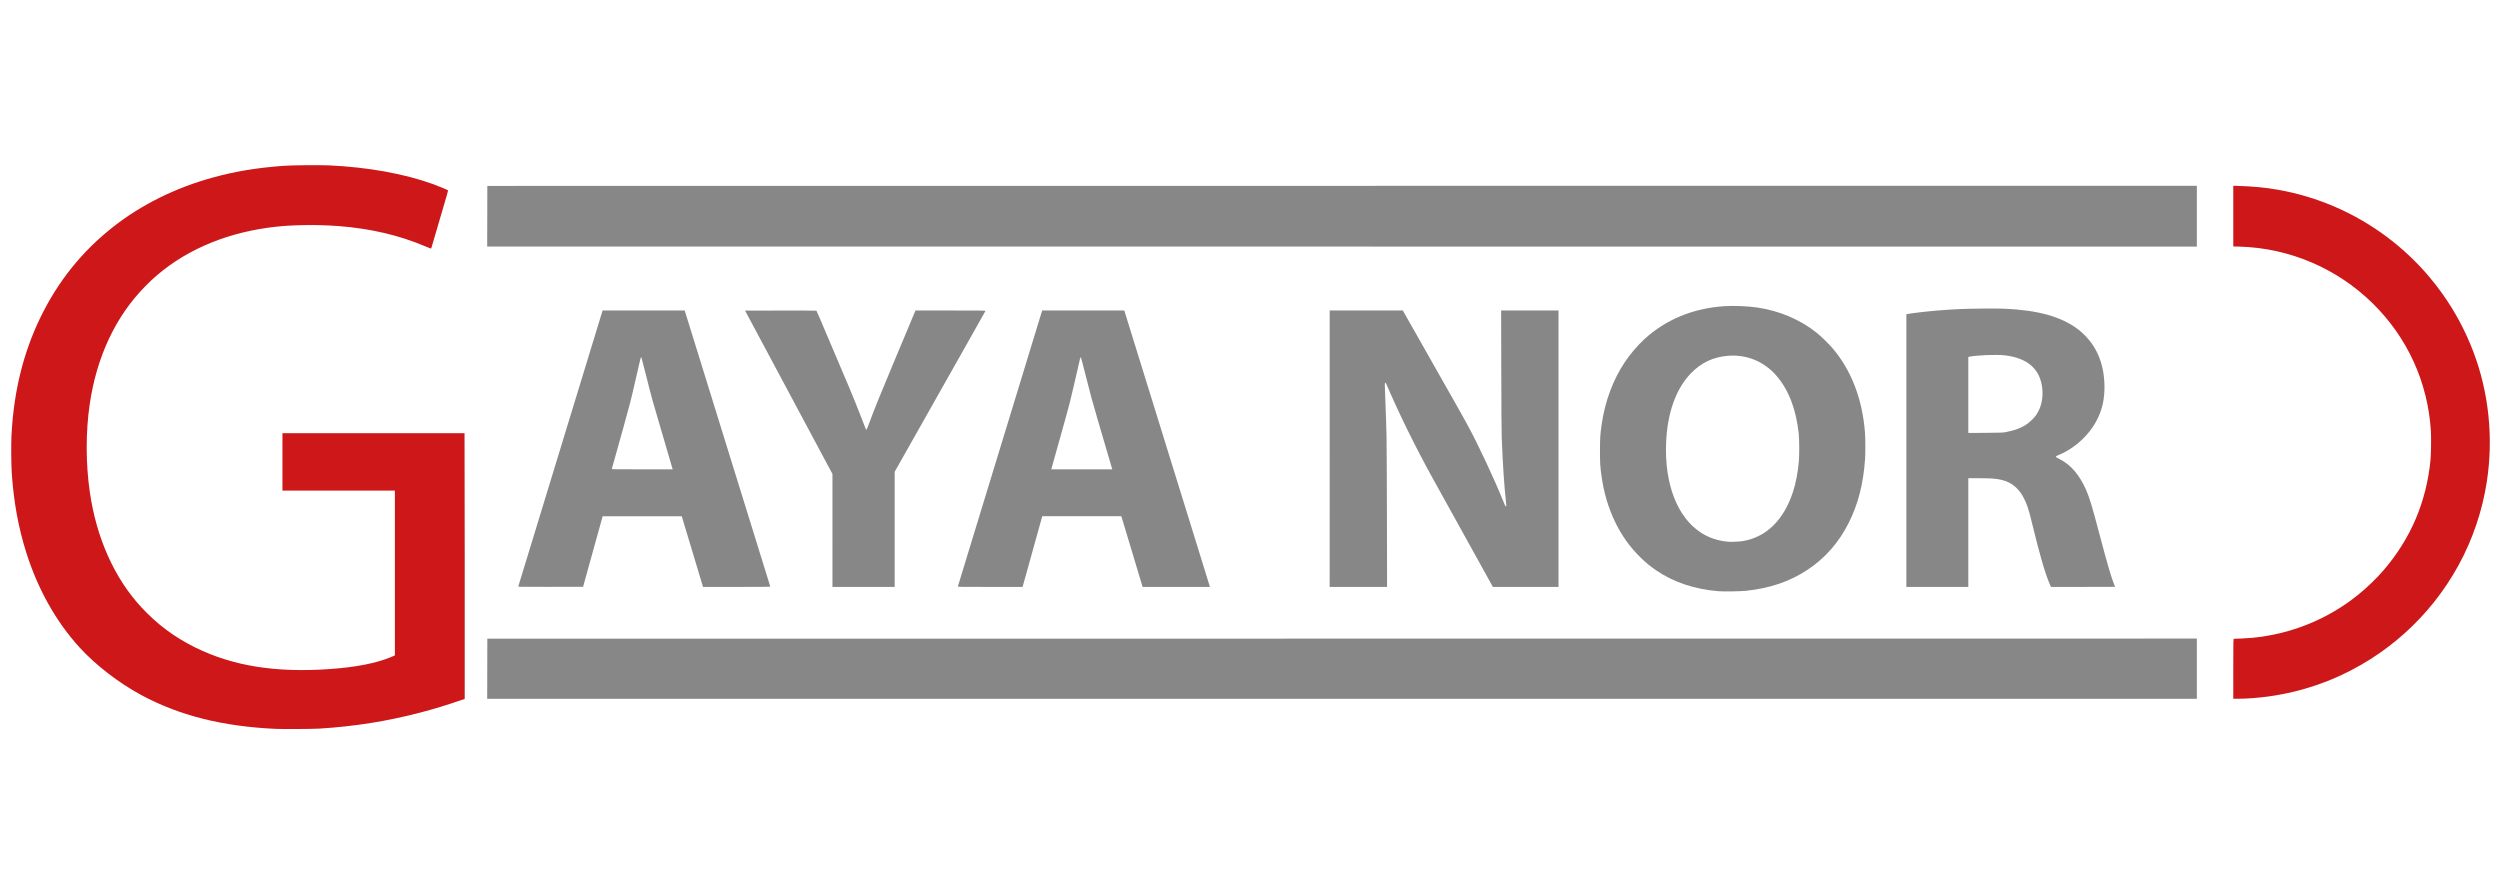
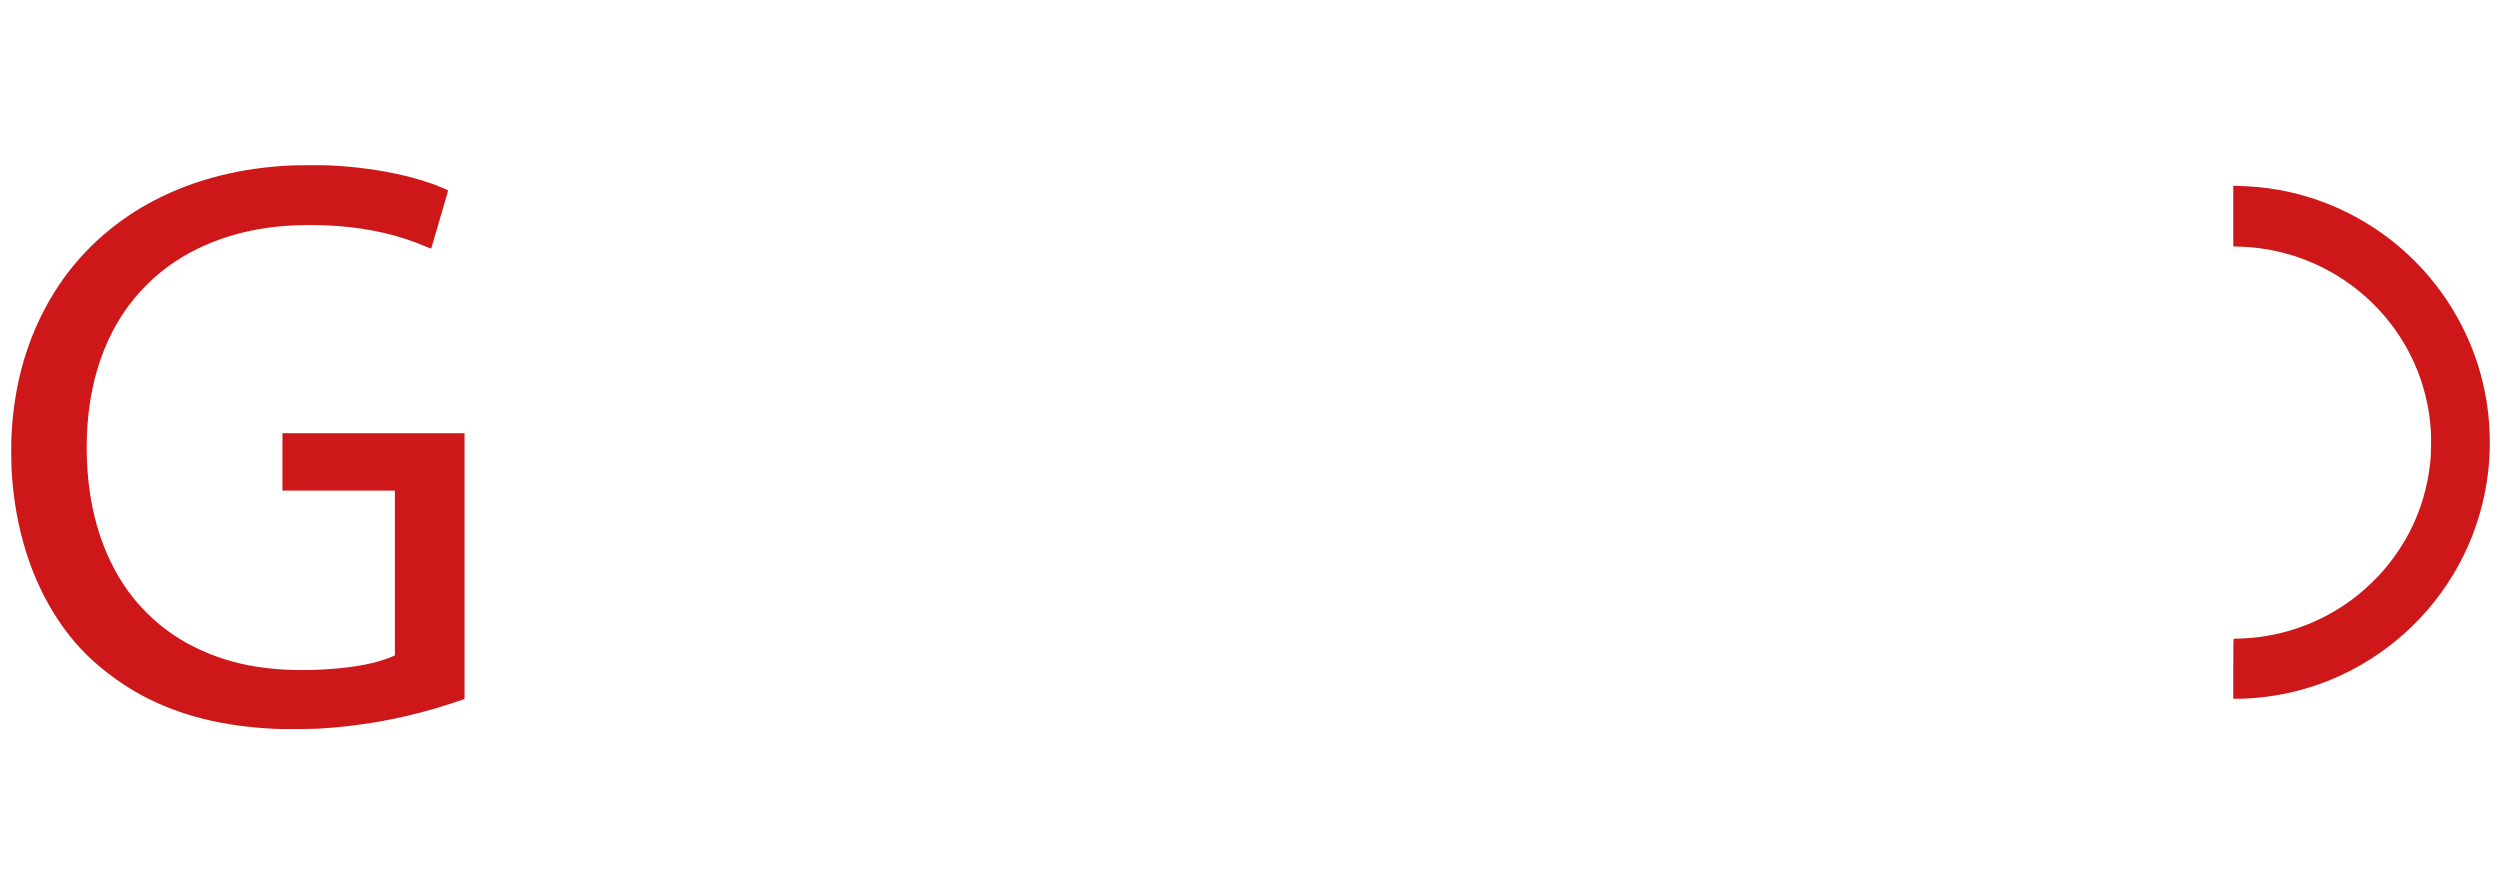
<svg xmlns="http://www.w3.org/2000/svg" xmlns:ns1="http://www.inkscape.org/namespaces/inkscape" xmlns:ns2="http://sodipodi.sourceforge.net/DTD/sodipodi-0.dtd" width="210mm" height="75mm" viewBox="0 0 210 75" version="1.1" id="svg1" xml:space="preserve" ns1:version="1.1.2 (0a00cf5339, 2022-02-04)" ns2:docname="gayanor.svg">
  <ns2:namedview id="namedview1" pagecolor="#505050" bordercolor="#ffffff" borderopacity="1" ns1:showpageshadow="0" ns1:pageopacity="0" ns1:pagecheckerboard="1" ns1:deskcolor="#505050" ns1:document-units="mm" ns1:zoom="2" ns1:cx="302" ns1:cy="126" ns1:window-width="3840" ns1:window-height="2075" ns1:window-x="0" ns1:window-y="0" ns1:window-maximized="1" ns1:current-layer="layer1" ns1:pageshadow="0" showgrid="false" />
  <defs id="defs1" />
  <g ns1:label="Layer 1" ns1:groupmode="layer" id="layer1">
-     <path style="display:none;fill:#000000" d="m 33.764,154.896 c -3.947,-0.183 -7.148,-0.992 -9.959,-2.517 -1.654,-0.898 -3.33,-2.193 -4.511,-3.485 -1.747,-1.912 -3.1,-4.327 -3.956,-7.058 -0.575,-1.834 -0.911,-3.691 -1.059,-5.841 -0.037,-0.539 -0.05,-2.088 -0.022,-2.678 0.154,-3.262 0.867,-6.178 2.153,-8.816 1.296,-2.658 3.069,-4.863 5.349,-6.654 2.1,-1.65 4.623,-2.898 7.38,-3.652 1.67,-0.457 3.237,-0.715 5.218,-0.861 0.606,-0.045 2.645,-0.064 3.345,-0.032 2.877,0.132 5.561,0.617 7.699,1.391 0.365,0.132 1.045,0.416 1.08,0.451 0.017,0.016 -0.094,0.41 -0.43,1.536 -0.375,1.254 -0.804,2.717 -0.804,2.741 0,0.039 -0.057,0.021 -0.402,-0.126 -1.959,-0.835 -4.063,-1.329 -6.445,-1.513 -1.466,-0.113 -3.257,-0.097 -4.561,0.042 -3.456,0.368 -6.475,1.586 -8.784,3.543 -0.373,0.316 -0.511,0.446 -0.928,0.868 -2.181,2.211 -3.586,5.203 -4.096,8.722 -0.294,2.027 -0.292,4.332 0.006,6.424 0.485,3.403 1.813,6.383 3.802,8.53 1.168,1.261 2.453,2.221 3.978,2.973 2.777,1.369 5.921,1.876 9.917,1.598 1.952,-0.136 3.497,-0.441 4.577,-0.903 l 0.249,-0.106 v -6.083 -6.083 h -4.149 -4.149 v -2.117 -2.117 h 6.72 6.72 v 9.808 9.808 l -0.09,0.031 c -1.327,0.453 -2.079,0.683 -3.159,0.967 -2.464,0.646 -4.842,1.025 -7.472,1.189 -0.461,0.029 -2.719,0.042 -3.217,0.019 z m 15.616,-4.439 0.005,-2.217 63.093,-0.005 63.093,-0.005 v 2.223 2.223 H 112.473 49.375 Z m 128.879,0.005 c 0,-2.217 1.2e-4,-2.221 0.064,-2.216 0.081,0.007 1.051,-0.044 1.323,-0.07 2.858,-0.267 5.571,-1.364 7.8,-3.153 0.651,-0.523 1.401,-1.245 1.914,-1.843 1.999,-2.331 3.145,-5.018 3.454,-8.096 0.045,-0.447 0.063,-1.683 0.032,-2.18 -0.224,-3.596 -1.736,-6.905 -4.307,-9.427 -2.629,-2.578 -6.136,-4.073 -9.797,-4.177 l -0.482,-0.014 v -2.239 -2.239 l 0.344,0.01 c 1.125,0.033 2.014,0.118 2.961,0.285 2.925,0.515 5.69,1.717 8.072,3.509 1.155,0.869 2.228,1.886 3.12,2.957 0.421,0.505 0.598,0.734 0.936,1.206 0.924,1.294 1.692,2.727 2.268,4.233 1.166,3.052 1.516,6.407 1.009,9.673 -0.332,2.139 -1.042,4.234 -2.078,6.128 -2.07,3.786 -5.37,6.76 -9.345,8.422 -1.49,0.623 -3.136,1.067 -4.747,1.281 -0.745,0.099 -1.572,0.16 -2.164,0.16 h -0.376 z m -37.984,-5.727 c -1.748,-0.133 -3.349,-0.668 -4.614,-1.541 -0.477,-0.329 -0.764,-0.566 -1.182,-0.975 -1.524,-1.49 -2.508,-3.55 -2.849,-5.959 -0.1,-0.705 -0.117,-0.979 -0.117,-1.884 -3e-5,-0.93 0.021,-1.254 0.126,-1.968 0.252,-1.708 0.828,-3.259 1.699,-4.572 0.392,-0.59 0.942,-1.236 1.454,-1.706 1.581,-1.45 3.587,-2.278 5.895,-2.434 0.705,-0.047 1.714,-0.007 2.432,0.098 1.647,0.24 3.168,0.888 4.394,1.869 0.305,0.244 0.872,0.794 1.145,1.111 1.405,1.629 2.24,3.807 2.421,6.311 0.028,0.383 0.028,1.544 -5e-5,1.926 -0.132,1.827 -0.514,3.307 -1.204,4.676 -0.731,1.451 -1.724,2.586 -3.018,3.451 -1.306,0.873 -2.772,1.376 -4.572,1.568 -0.377,0.04 -1.629,0.059 -2.011,0.029 z m 1.724,-3.692 c 1.756,-0.265 3.074,-1.537 3.757,-3.628 0.219,-0.671 0.361,-1.412 0.439,-2.288 0.04,-0.454 0.034,-1.599 -0.011,-2.021 -0.193,-1.81 -0.746,-3.242 -1.656,-4.289 -0.9,-1.035 -2.178,-1.563 -3.537,-1.462 -1.097,0.082 -1.994,0.501 -2.758,1.288 -1.112,1.145 -1.75,2.928 -1.839,5.141 -0.123,3.032 0.827,5.49 2.558,6.618 0.601,0.392 1.252,0.61 2.033,0.682 0.186,0.017 0.797,-0.007 1.014,-0.04 z m -90.329,3.339 c 0.006,-0.02 0.47,-1.537 1.03,-3.371 0.56,-1.834 1.155,-3.781 1.322,-4.329 0.689,-2.259 3.346,-10.954 3.688,-12.07 l 0.183,-0.598 h 3.029 3.029 l 0.098,0.312 c 0.054,0.172 0.285,0.917 0.514,1.656 0.229,0.739 0.691,2.23 1.027,3.313 0.628,2.025 1.925,6.212 2.765,8.922 0.655,2.114 0.698,2.252 0.926,2.985 0.11,0.355 0.303,0.974 0.427,1.376 0.124,0.402 0.301,0.973 0.393,1.269 0.092,0.297 0.167,0.547 0.167,0.556 0,0.009 -1.117,0.016 -2.482,0.016 l -2.482,-1.6e-4 -0.144,-0.481 c -0.079,-0.265 -0.432,-1.439 -0.784,-2.609 l -0.64,-2.127 h -2.919 -2.919 l -0.662,2.381 c -0.364,1.31 -0.689,2.481 -0.722,2.603 l -0.06,0.222 -2.397,0.005 c -2.276,0.005 -2.396,0.004 -2.385,-0.032 z m 11.357,-8.774 c -0.36,-1.221 -1.357,-4.635 -1.425,-4.874 -0.122,-0.434 -0.267,-0.994 -0.542,-2.091 -0.16,-0.638 -0.297,-1.166 -0.305,-1.173 -0.008,-0.008 -0.022,-0.005 -0.033,0.006 -0.02,0.021 -0.145,0.545 -0.446,1.876 -0.265,1.17 -0.395,1.681 -0.797,3.116 -0.192,0.687 -0.381,1.364 -0.42,1.504 -0.124,0.449 -0.478,1.714 -0.487,1.741 -0.007,0.021 0.45,0.026 2.242,0.026 h 2.252 z m 11.833,4.642 v -4.168 l -0.955,-1.785 c -0.525,-0.982 -1.215,-2.27 -1.532,-2.864 -0.317,-0.594 -0.717,-1.341 -0.889,-1.662 -0.171,-0.32 -0.352,-0.658 -0.402,-0.751 -0.142,-0.265 -1.044,-1.953 -1.126,-2.106 -0.04,-0.076 -0.267,-0.5 -0.504,-0.942 -0.237,-0.442 -0.569,-1.062 -0.737,-1.376 l -0.306,-0.572 2.627,-0.005 c 1.445,-0.003 2.634,0.002 2.642,0.011 0.009,0.009 0.117,0.254 0.241,0.545 2.366,5.551 2.437,5.72 3.083,7.377 0.175,0.448 0.323,0.827 0.328,0.841 0.03,0.075 0.076,-0.015 0.238,-0.455 0.372,-1.013 0.767,-1.991 1.767,-4.376 0.356,-0.85 0.874,-2.085 1.15,-2.746 l 0.502,-1.201 2.59,-5e-4 c 2.119,-4.1e-4 2.588,0.005 2.579,0.027 -0.006,0.015 -0.551,0.984 -1.211,2.154 -1.59,2.816 -3.051,5.403 -3.567,6.317 -0.23,0.407 -0.757,1.341 -1.172,2.074 l -0.753,1.333 -1.41e-4,4.249 -1.4e-4,4.249 h -2.297 -2.297 z m 9.258,4.131 c 0.07,-0.233 0.879,-2.882 1.145,-3.752 0.191,-0.623 0.8,-2.618 1.355,-4.434 0.554,-1.816 1.078,-3.531 1.164,-3.81 0.086,-0.279 0.242,-0.789 0.346,-1.132 0.105,-0.343 0.454,-1.486 0.776,-2.54 0.867,-2.837 1.295,-4.239 1.369,-4.482 l 0.066,-0.217 h 3.031 3.031 l 0.097,0.312 c 0.616,1.988 1.435,4.633 1.593,5.138 0.109,0.349 0.361,1.164 0.561,1.81 0.2,0.646 0.533,1.722 0.741,2.392 0.208,0.669 0.545,1.76 0.751,2.424 0.206,0.664 0.458,1.478 0.561,1.81 0.103,0.332 0.313,1.008 0.466,1.503 0.153,0.495 0.382,1.233 0.508,1.64 0.753,2.427 1.017,3.278 1.028,3.324 l 0.013,0.052 -2.484,-1.2e-4 -2.484,-1.2e-4 -0.112,-0.376 c -0.062,-0.207 -0.414,-1.38 -0.784,-2.609 l -0.672,-2.233 h -2.919 -2.919 l -0.015,0.053 c -0.025,0.09 -0.872,3.135 -1.141,4.106 -0.141,0.506 -0.266,0.952 -0.278,0.99 l -0.022,0.069 h -2.392 c -2.268,0 -2.391,-0.002 -2.38,-0.037 z m 11.379,-8.7 c -0.01,-0.032 -0.192,-0.649 -0.403,-1.371 -0.211,-0.722 -0.512,-1.75 -0.67,-2.286 -0.4,-1.361 -0.516,-1.788 -0.885,-3.26 -0.221,-0.884 -0.332,-1.291 -0.351,-1.291 -0.015,0 -0.035,0.029 -0.045,0.064 -0.02,0.074 -0.324,1.394 -0.483,2.095 -0.185,0.82 -0.37,1.546 -0.604,2.371 -0.04,0.14 -0.278,0.992 -0.529,1.894 -0.251,0.902 -0.47,1.686 -0.487,1.741 l -0.029,0.101 h 2.252 2.252 z m 16.066,-1.466 v -10.202 h 2.698 2.698 l 0.153,0.27 c 0.226,0.4 0.735,1.296 0.982,1.73 0.119,0.21 0.362,0.638 0.54,0.953 0.178,0.314 0.42,0.743 0.539,0.953 0.304,0.537 1.251,2.207 1.609,2.836 0.362,0.637 0.57,1.008 0.725,1.291 0.064,0.116 0.142,0.259 0.174,0.318 0.805,1.462 2.016,4.042 2.711,5.773 0.109,0.271 0.141,0.333 0.175,0.333 0.038,0 0.04,-0.01 0.027,-0.132 -0.162,-1.525 -0.246,-2.779 -0.334,-4.969 -0.013,-0.323 -0.027,-2.426 -0.033,-4.958 l -0.01,-4.397 h 2.118 2.118 v 10.202 10.202 h -2.422 -2.422 l -0.355,-0.64 c -0.195,-0.352 -0.497,-0.897 -0.671,-1.212 -0.174,-0.314 -0.485,-0.876 -0.692,-1.249 -0.658,-1.187 -2.418,-4.362 -2.716,-4.901 -1.281,-2.315 -2.517,-4.828 -3.423,-6.957 -0.049,-0.116 -0.056,-0.122 -0.102,-0.092 -0.024,0.015 -0.025,0.108 -0.005,0.555 0.03,0.689 0.054,1.358 0.077,2.156 0.007,0.227 0.022,0.746 0.034,1.154 0.012,0.407 0.027,3.091 0.032,5.964 l 0.01,5.223 h -2.119 -2.119 z m 42.566,0.14 V 124.293 l 0.048,-0.012 c 0.22,-0.055 1.48,-0.204 2.26,-0.267 1.214,-0.098 1.885,-0.127 3.26,-0.142 1.198,-0.013 1.792,0.003 2.561,0.068 2.259,0.192 3.864,0.78 4.953,1.815 1.058,1.005 1.585,2.416 1.539,4.121 -0.027,1.012 -0.3,1.888 -0.844,2.71 -0.611,0.923 -1.548,1.694 -2.558,2.104 -0.253,0.103 -0.247,0.122 0.075,0.283 0.837,0.419 1.477,1.159 1.97,2.277 0.256,0.581 0.435,1.175 1.014,3.367 0.572,2.166 0.854,3.127 1.06,3.616 0.04,0.095 0.072,0.175 0.072,0.178 0,0.003 -1.066,0.006 -2.368,0.006 h -2.368 l -0.086,-0.196 c -0.339,-0.775 -0.732,-2.122 -1.302,-4.471 -0.264,-1.086 -0.373,-1.42 -0.615,-1.885 -0.166,-0.318 -0.299,-0.506 -0.51,-0.719 -0.356,-0.359 -0.745,-0.556 -1.317,-0.666 -0.33,-0.064 -0.707,-0.085 -1.525,-0.085 l -0.746,-5e-5 v 4.011 4.011 h -2.286 -2.286 z m 7.334,-1.363 c 0.677,-0.125 1.184,-0.321 1.602,-0.619 0.213,-0.152 0.518,-0.458 0.651,-0.654 0.36,-0.53 0.517,-1.207 0.447,-1.927 -0.14,-1.441 -1.074,-2.273 -2.774,-2.469 -0.605,-0.07 -2.115,-0.008 -2.641,0.108 l -0.048,0.011 v 2.806 2.806 l 1.265,-0.009 c 1.157,-0.008 1.285,-0.013 1.498,-0.052 z M 49.38,117.055 l 0.005,-2.238 63.093,-0.005 63.093,-0.005 v 2.244 2.244 H 112.473 49.375 Z" id="path1" ns2:insensitive="true" />
+     <path style="display:none;fill:#000000" d="m 33.764,154.896 c -3.947,-0.183 -7.148,-0.992 -9.959,-2.517 -1.654,-0.898 -3.33,-2.193 -4.511,-3.485 -1.747,-1.912 -3.1,-4.327 -3.956,-7.058 -0.575,-1.834 -0.911,-3.691 -1.059,-5.841 -0.037,-0.539 -0.05,-2.088 -0.022,-2.678 0.154,-3.262 0.867,-6.178 2.153,-8.816 1.296,-2.658 3.069,-4.863 5.349,-6.654 2.1,-1.65 4.623,-2.898 7.38,-3.652 1.67,-0.457 3.237,-0.715 5.218,-0.861 0.606,-0.045 2.645,-0.064 3.345,-0.032 2.877,0.132 5.561,0.617 7.699,1.391 0.365,0.132 1.045,0.416 1.08,0.451 0.017,0.016 -0.094,0.41 -0.43,1.536 -0.375,1.254 -0.804,2.717 -0.804,2.741 0,0.039 -0.057,0.021 -0.402,-0.126 -1.959,-0.835 -4.063,-1.329 -6.445,-1.513 -1.466,-0.113 -3.257,-0.097 -4.561,0.042 -3.456,0.368 -6.475,1.586 -8.784,3.543 -0.373,0.316 -0.511,0.446 -0.928,0.868 -2.181,2.211 -3.586,5.203 -4.096,8.722 -0.294,2.027 -0.292,4.332 0.006,6.424 0.485,3.403 1.813,6.383 3.802,8.53 1.168,1.261 2.453,2.221 3.978,2.973 2.777,1.369 5.921,1.876 9.917,1.598 1.952,-0.136 3.497,-0.441 4.577,-0.903 l 0.249,-0.106 v -6.083 -6.083 h -4.149 -4.149 v -2.117 -2.117 h 6.72 6.72 v 9.808 9.808 l -0.09,0.031 c -1.327,0.453 -2.079,0.683 -3.159,0.967 -2.464,0.646 -4.842,1.025 -7.472,1.189 -0.461,0.029 -2.719,0.042 -3.217,0.019 z m 15.616,-4.439 0.005,-2.217 63.093,-0.005 63.093,-0.005 v 2.223 2.223 H 112.473 49.375 Z m 128.879,0.005 c 0,-2.217 1.2e-4,-2.221 0.064,-2.216 0.081,0.007 1.051,-0.044 1.323,-0.07 2.858,-0.267 5.571,-1.364 7.8,-3.153 0.651,-0.523 1.401,-1.245 1.914,-1.843 1.999,-2.331 3.145,-5.018 3.454,-8.096 0.045,-0.447 0.063,-1.683 0.032,-2.18 -0.224,-3.596 -1.736,-6.905 -4.307,-9.427 -2.629,-2.578 -6.136,-4.073 -9.797,-4.177 l -0.482,-0.014 v -2.239 -2.239 l 0.344,0.01 c 1.125,0.033 2.014,0.118 2.961,0.285 2.925,0.515 5.69,1.717 8.072,3.509 1.155,0.869 2.228,1.886 3.12,2.957 0.421,0.505 0.598,0.734 0.936,1.206 0.924,1.294 1.692,2.727 2.268,4.233 1.166,3.052 1.516,6.407 1.009,9.673 -0.332,2.139 -1.042,4.234 -2.078,6.128 -2.07,3.786 -5.37,6.76 -9.345,8.422 -1.49,0.623 -3.136,1.067 -4.747,1.281 -0.745,0.099 -1.572,0.16 -2.164,0.16 h -0.376 z m -37.984,-5.727 c -1.748,-0.133 -3.349,-0.668 -4.614,-1.541 -0.477,-0.329 -0.764,-0.566 -1.182,-0.975 -1.524,-1.49 -2.508,-3.55 -2.849,-5.959 -0.1,-0.705 -0.117,-0.979 -0.117,-1.884 -3e-5,-0.93 0.021,-1.254 0.126,-1.968 0.252,-1.708 0.828,-3.259 1.699,-4.572 0.392,-0.59 0.942,-1.236 1.454,-1.706 1.581,-1.45 3.587,-2.278 5.895,-2.434 0.705,-0.047 1.714,-0.007 2.432,0.098 1.647,0.24 3.168,0.888 4.394,1.869 0.305,0.244 0.872,0.794 1.145,1.111 1.405,1.629 2.24,3.807 2.421,6.311 0.028,0.383 0.028,1.544 -5e-5,1.926 -0.132,1.827 -0.514,3.307 -1.204,4.676 -0.731,1.451 -1.724,2.586 -3.018,3.451 -1.306,0.873 -2.772,1.376 -4.572,1.568 -0.377,0.04 -1.629,0.059 -2.011,0.029 z m 1.724,-3.692 c 1.756,-0.265 3.074,-1.537 3.757,-3.628 0.219,-0.671 0.361,-1.412 0.439,-2.288 0.04,-0.454 0.034,-1.599 -0.011,-2.021 -0.193,-1.81 -0.746,-3.242 -1.656,-4.289 -0.9,-1.035 -2.178,-1.563 -3.537,-1.462 -1.097,0.082 -1.994,0.501 -2.758,1.288 -1.112,1.145 -1.75,2.928 -1.839,5.141 -0.123,3.032 0.827,5.49 2.558,6.618 0.601,0.392 1.252,0.61 2.033,0.682 0.186,0.017 0.797,-0.007 1.014,-0.04 z m -90.329,3.339 c 0.006,-0.02 0.47,-1.537 1.03,-3.371 0.56,-1.834 1.155,-3.781 1.322,-4.329 0.689,-2.259 3.346,-10.954 3.688,-12.07 l 0.183,-0.598 h 3.029 3.029 l 0.098,0.312 c 0.054,0.172 0.285,0.917 0.514,1.656 0.229,0.739 0.691,2.23 1.027,3.313 0.628,2.025 1.925,6.212 2.765,8.922 0.655,2.114 0.698,2.252 0.926,2.985 0.11,0.355 0.303,0.974 0.427,1.376 0.124,0.402 0.301,0.973 0.393,1.269 0.092,0.297 0.167,0.547 0.167,0.556 0,0.009 -1.117,0.016 -2.482,0.016 l -2.482,-1.6e-4 -0.144,-0.481 c -0.079,-0.265 -0.432,-1.439 -0.784,-2.609 l -0.64,-2.127 h -2.919 -2.919 l -0.662,2.381 l -0.06,0.222 -2.397,0.005 c -2.276,0.005 -2.396,0.004 -2.385,-0.032 z m 11.357,-8.774 c -0.36,-1.221 -1.357,-4.635 -1.425,-4.874 -0.122,-0.434 -0.267,-0.994 -0.542,-2.091 -0.16,-0.638 -0.297,-1.166 -0.305,-1.173 -0.008,-0.008 -0.022,-0.005 -0.033,0.006 -0.02,0.021 -0.145,0.545 -0.446,1.876 -0.265,1.17 -0.395,1.681 -0.797,3.116 -0.192,0.687 -0.381,1.364 -0.42,1.504 -0.124,0.449 -0.478,1.714 -0.487,1.741 -0.007,0.021 0.45,0.026 2.242,0.026 h 2.252 z m 11.833,4.642 v -4.168 l -0.955,-1.785 c -0.525,-0.982 -1.215,-2.27 -1.532,-2.864 -0.317,-0.594 -0.717,-1.341 -0.889,-1.662 -0.171,-0.32 -0.352,-0.658 -0.402,-0.751 -0.142,-0.265 -1.044,-1.953 -1.126,-2.106 -0.04,-0.076 -0.267,-0.5 -0.504,-0.942 -0.237,-0.442 -0.569,-1.062 -0.737,-1.376 l -0.306,-0.572 2.627,-0.005 c 1.445,-0.003 2.634,0.002 2.642,0.011 0.009,0.009 0.117,0.254 0.241,0.545 2.366,5.551 2.437,5.72 3.083,7.377 0.175,0.448 0.323,0.827 0.328,0.841 0.03,0.075 0.076,-0.015 0.238,-0.455 0.372,-1.013 0.767,-1.991 1.767,-4.376 0.356,-0.85 0.874,-2.085 1.15,-2.746 l 0.502,-1.201 2.59,-5e-4 c 2.119,-4.1e-4 2.588,0.005 2.579,0.027 -0.006,0.015 -0.551,0.984 -1.211,2.154 -1.59,2.816 -3.051,5.403 -3.567,6.317 -0.23,0.407 -0.757,1.341 -1.172,2.074 l -0.753,1.333 -1.41e-4,4.249 -1.4e-4,4.249 h -2.297 -2.297 z m 9.258,4.131 c 0.07,-0.233 0.879,-2.882 1.145,-3.752 0.191,-0.623 0.8,-2.618 1.355,-4.434 0.554,-1.816 1.078,-3.531 1.164,-3.81 0.086,-0.279 0.242,-0.789 0.346,-1.132 0.105,-0.343 0.454,-1.486 0.776,-2.54 0.867,-2.837 1.295,-4.239 1.369,-4.482 l 0.066,-0.217 h 3.031 3.031 l 0.097,0.312 c 0.616,1.988 1.435,4.633 1.593,5.138 0.109,0.349 0.361,1.164 0.561,1.81 0.2,0.646 0.533,1.722 0.741,2.392 0.208,0.669 0.545,1.76 0.751,2.424 0.206,0.664 0.458,1.478 0.561,1.81 0.103,0.332 0.313,1.008 0.466,1.503 0.153,0.495 0.382,1.233 0.508,1.64 0.753,2.427 1.017,3.278 1.028,3.324 l 0.013,0.052 -2.484,-1.2e-4 -2.484,-1.2e-4 -0.112,-0.376 c -0.062,-0.207 -0.414,-1.38 -0.784,-2.609 l -0.672,-2.233 h -2.919 -2.919 l -0.015,0.053 c -0.025,0.09 -0.872,3.135 -1.141,4.106 -0.141,0.506 -0.266,0.952 -0.278,0.99 l -0.022,0.069 h -2.392 c -2.268,0 -2.391,-0.002 -2.38,-0.037 z m 11.379,-8.7 c -0.01,-0.032 -0.192,-0.649 -0.403,-1.371 -0.211,-0.722 -0.512,-1.75 -0.67,-2.286 -0.4,-1.361 -0.516,-1.788 -0.885,-3.26 -0.221,-0.884 -0.332,-1.291 -0.351,-1.291 -0.015,0 -0.035,0.029 -0.045,0.064 -0.02,0.074 -0.324,1.394 -0.483,2.095 -0.185,0.82 -0.37,1.546 -0.604,2.371 -0.04,0.14 -0.278,0.992 -0.529,1.894 -0.251,0.902 -0.47,1.686 -0.487,1.741 l -0.029,0.101 h 2.252 2.252 z m 16.066,-1.466 v -10.202 h 2.698 2.698 l 0.153,0.27 c 0.226,0.4 0.735,1.296 0.982,1.73 0.119,0.21 0.362,0.638 0.54,0.953 0.178,0.314 0.42,0.743 0.539,0.953 0.304,0.537 1.251,2.207 1.609,2.836 0.362,0.637 0.57,1.008 0.725,1.291 0.064,0.116 0.142,0.259 0.174,0.318 0.805,1.462 2.016,4.042 2.711,5.773 0.109,0.271 0.141,0.333 0.175,0.333 0.038,0 0.04,-0.01 0.027,-0.132 -0.162,-1.525 -0.246,-2.779 -0.334,-4.969 -0.013,-0.323 -0.027,-2.426 -0.033,-4.958 l -0.01,-4.397 h 2.118 2.118 v 10.202 10.202 h -2.422 -2.422 l -0.355,-0.64 c -0.195,-0.352 -0.497,-0.897 -0.671,-1.212 -0.174,-0.314 -0.485,-0.876 -0.692,-1.249 -0.658,-1.187 -2.418,-4.362 -2.716,-4.901 -1.281,-2.315 -2.517,-4.828 -3.423,-6.957 -0.049,-0.116 -0.056,-0.122 -0.102,-0.092 -0.024,0.015 -0.025,0.108 -0.005,0.555 0.03,0.689 0.054,1.358 0.077,2.156 0.007,0.227 0.022,0.746 0.034,1.154 0.012,0.407 0.027,3.091 0.032,5.964 l 0.01,5.223 h -2.119 -2.119 z m 42.566,0.14 V 124.293 l 0.048,-0.012 c 0.22,-0.055 1.48,-0.204 2.26,-0.267 1.214,-0.098 1.885,-0.127 3.26,-0.142 1.198,-0.013 1.792,0.003 2.561,0.068 2.259,0.192 3.864,0.78 4.953,1.815 1.058,1.005 1.585,2.416 1.539,4.121 -0.027,1.012 -0.3,1.888 -0.844,2.71 -0.611,0.923 -1.548,1.694 -2.558,2.104 -0.253,0.103 -0.247,0.122 0.075,0.283 0.837,0.419 1.477,1.159 1.97,2.277 0.256,0.581 0.435,1.175 1.014,3.367 0.572,2.166 0.854,3.127 1.06,3.616 0.04,0.095 0.072,0.175 0.072,0.178 0,0.003 -1.066,0.006 -2.368,0.006 h -2.368 l -0.086,-0.196 c -0.339,-0.775 -0.732,-2.122 -1.302,-4.471 -0.264,-1.086 -0.373,-1.42 -0.615,-1.885 -0.166,-0.318 -0.299,-0.506 -0.51,-0.719 -0.356,-0.359 -0.745,-0.556 -1.317,-0.666 -0.33,-0.064 -0.707,-0.085 -1.525,-0.085 l -0.746,-5e-5 v 4.011 4.011 h -2.286 -2.286 z m 7.334,-1.363 c 0.677,-0.125 1.184,-0.321 1.602,-0.619 0.213,-0.152 0.518,-0.458 0.651,-0.654 0.36,-0.53 0.517,-1.207 0.447,-1.927 -0.14,-1.441 -1.074,-2.273 -2.774,-2.469 -0.605,-0.07 -2.115,-0.008 -2.641,0.108 l -0.048,0.011 v 2.806 2.806 l 1.265,-0.009 c 1.157,-0.008 1.285,-0.013 1.498,-0.052 z M 49.38,117.055 l 0.005,-2.238 63.093,-0.005 63.093,-0.005 v 2.244 2.244 H 112.473 49.375 Z" id="path1" ns2:insensitive="true" />
    <g id="g15" transform="matrix(1.138,0,0,1.138,-15.264,-115.046)">
-       <path style="display:inline;fill:#878787;fill-opacity:1" d="m 47.703,133.073 v 9.808 9.808 l -0.09,0.031 z m 1.677,17.383 0.005,-2.217 63.093,-0.005 63.093,-0.005 v 2.223 2.223 H 112.473 49.375 Z m 90.895,-5.722 c -1.748,-0.133 -3.349,-0.668 -4.614,-1.541 -0.477,-0.329 -0.764,-0.566 -1.182,-0.975 -1.524,-1.49 -2.508,-3.55 -2.849,-5.959 -0.1,-0.705 -0.117,-0.979 -0.117,-1.884 -3e-5,-0.93 0.021,-1.254 0.126,-1.968 0.252,-1.708 0.828,-3.259 1.699,-4.572 0.392,-0.59 0.942,-1.236 1.454,-1.706 1.581,-1.45 3.587,-2.278 5.895,-2.434 0.705,-0.047 1.714,-0.007 2.432,0.098 1.647,0.24 3.168,0.888 4.394,1.869 0.305,0.244 0.872,0.794 1.145,1.111 1.405,1.629 2.24,3.807 2.421,6.311 0.028,0.383 0.028,1.544 -5e-5,1.926 -0.132,1.827 -0.514,3.307 -1.204,4.676 -0.731,1.451 -1.724,2.586 -3.018,3.451 -1.306,0.873 -2.772,1.376 -4.572,1.568 -0.377,0.04 -1.629,0.059 -2.011,0.029 z m 1.724,-3.692 c 1.756,-0.265 3.074,-1.537 3.757,-3.628 0.219,-0.671 0.361,-1.412 0.439,-2.288 0.04,-0.454 0.034,-1.599 -0.011,-2.021 -0.193,-1.81 -0.746,-3.242 -1.656,-4.289 -0.9,-1.035 -2.178,-1.563 -3.537,-1.462 -1.097,0.082 -1.994,0.501 -2.758,1.288 -1.112,1.145 -1.75,2.928 -1.839,5.141 -0.123,3.032 0.827,5.49 2.558,6.618 0.601,0.392 1.252,0.61 2.033,0.682 0.186,0.017 0.797,-0.007 1.014,-0.04 z m -90.329,3.339 c 0.006,-0.02 0.47,-1.537 1.03,-3.371 0.56,-1.834 1.155,-3.781 1.322,-4.329 0.689,-2.259 3.346,-10.954 3.688,-12.07 l 0.183,-0.598 h 3.029 3.029 l 0.098,0.312 c 0.054,0.172 0.285,0.917 0.514,1.656 0.229,0.739 0.691,2.23 1.027,3.313 0.628,2.025 1.925,6.212 2.765,8.922 0.655,2.114 0.698,2.252 0.926,2.985 0.11,0.355 0.303,0.974 0.427,1.376 0.124,0.402 0.301,0.973 0.393,1.269 0.092,0.297 0.167,0.547 0.167,0.556 0,0.009 -1.117,0.016 -2.482,0.016 l -2.482,-1.6e-4 -0.144,-0.481 c -0.079,-0.265 -0.432,-1.439 -0.784,-2.609 l -0.64,-2.127 h -2.919 -2.919 l -0.662,2.381 c -0.364,1.31 -0.689,2.481 -0.722,2.603 l -0.06,0.222 -2.397,0.005 c -2.276,0.005 -2.396,0.004 -2.385,-0.032 z m 11.357,-8.774 c -0.36,-1.221 -1.357,-4.635 -1.425,-4.874 -0.122,-0.434 -0.267,-0.994 -0.542,-2.091 -0.16,-0.638 -0.297,-1.166 -0.305,-1.173 -0.008,-0.008 -0.022,-0.005 -0.033,0.006 -0.02,0.021 -0.145,0.545 -0.446,1.876 -0.265,1.17 -0.395,1.681 -0.797,3.116 -0.192,0.687 -0.381,1.364 -0.42,1.504 -0.124,0.449 -0.478,1.714 -0.487,1.741 -0.007,0.021 0.45,0.026 2.242,0.026 h 2.252 z m 11.833,4.642 v -4.168 l -0.955,-1.785 c -0.525,-0.982 -1.215,-2.27 -1.532,-2.864 -0.317,-0.594 -0.717,-1.341 -0.889,-1.662 -0.171,-0.32 -0.352,-0.658 -0.402,-0.751 -0.142,-0.265 -1.044,-1.953 -1.126,-2.106 -0.04,-0.076 -0.267,-0.5 -0.504,-0.942 -0.237,-0.442 -0.569,-1.062 -0.737,-1.376 l -0.306,-0.572 2.627,-0.005 c 1.445,-0.003 2.634,0.002 2.642,0.011 0.009,0.009 0.117,0.254 0.241,0.545 2.366,5.551 2.437,5.72 3.083,7.377 0.175,0.448 0.323,0.827 0.328,0.841 0.03,0.075 0.076,-0.015 0.238,-0.455 0.372,-1.013 0.767,-1.991 1.767,-4.376 0.356,-0.85 0.874,-2.085 1.15,-2.746 l 0.502,-1.201 2.59,-5e-4 c 2.119,-4.1e-4 2.588,0.005 2.579,0.027 -0.006,0.015 -0.551,0.984 -1.211,2.154 -1.59,2.816 -3.051,5.403 -3.567,6.317 -0.23,0.407 -0.757,1.341 -1.172,2.074 l -0.753,1.333 -1.41e-4,4.249 -1.4e-4,4.249 h -2.297 -2.297 z m 9.258,4.131 c 0.07,-0.233 0.879,-2.882 1.145,-3.752 0.191,-0.623 0.8,-2.618 1.355,-4.434 0.554,-1.816 1.078,-3.531 1.164,-3.81 0.086,-0.279 0.242,-0.789 0.346,-1.132 0.105,-0.343 0.454,-1.486 0.776,-2.54 0.867,-2.837 1.295,-4.239 1.369,-4.482 l 0.066,-0.217 h 3.031 3.031 l 0.097,0.312 c 0.616,1.988 1.435,4.633 1.593,5.138 0.109,0.349 0.361,1.164 0.561,1.81 0.2,0.646 0.533,1.722 0.741,2.392 0.208,0.669 0.545,1.76 0.751,2.424 0.206,0.664 0.458,1.478 0.561,1.81 0.103,0.332 0.313,1.008 0.466,1.503 0.153,0.495 0.382,1.233 0.508,1.64 0.753,2.427 1.017,3.278 1.028,3.324 l 0.013,0.052 -2.484,-1.2e-4 -2.484,-1.2e-4 -0.112,-0.376 c -0.062,-0.207 -0.414,-1.38 -0.784,-2.609 l -0.672,-2.233 h -2.919 -2.919 l -0.015,0.053 c -0.025,0.09 -0.872,3.135 -1.141,4.106 -0.141,0.506 -0.266,0.952 -0.278,0.99 l -0.022,0.069 h -2.392 c -2.268,0 -2.391,-0.002 -2.38,-0.037 z m 11.379,-8.7 c -0.01,-0.032 -0.192,-0.649 -0.403,-1.371 -0.211,-0.722 -0.512,-1.75 -0.67,-2.286 -0.4,-1.361 -0.516,-1.788 -0.885,-3.26 -0.221,-0.884 -0.332,-1.291 -0.351,-1.291 -0.015,0 -0.035,0.029 -0.045,0.064 -0.02,0.074 -0.324,1.394 -0.483,2.095 -0.185,0.82 -0.37,1.546 -0.604,2.371 -0.04,0.14 -0.278,0.992 -0.529,1.894 -0.251,0.902 -0.47,1.686 -0.487,1.741 l -0.029,0.101 h 2.252 2.252 z m 16.066,-1.466 v -10.202 h 2.698 2.698 l 0.153,0.27 c 0.226,0.4 0.735,1.296 0.982,1.73 0.119,0.21 0.362,0.638 0.54,0.953 0.178,0.314 0.42,0.743 0.539,0.953 0.304,0.537 1.251,2.207 1.609,2.836 0.362,0.637 0.57,1.008 0.725,1.291 0.064,0.116 0.142,0.259 0.174,0.318 0.805,1.462 2.016,4.042 2.711,5.773 0.109,0.271 0.141,0.333 0.175,0.333 0.038,0 0.04,-0.01 0.027,-0.132 -0.162,-1.525 -0.246,-2.779 -0.334,-4.969 -0.013,-0.323 -0.027,-2.426 -0.033,-4.958 l -0.01,-4.397 h 2.118 2.118 v 10.202 10.202 h -2.422 -2.422 l -0.355,-0.64 c -0.195,-0.352 -0.497,-0.897 -0.671,-1.212 -0.174,-0.314 -0.485,-0.876 -0.692,-1.249 -0.658,-1.187 -2.418,-4.362 -2.716,-4.901 -1.281,-2.315 -2.517,-4.828 -3.423,-6.957 -0.049,-0.116 -0.056,-0.122 -0.102,-0.092 -0.024,0.015 -0.025,0.108 -0.005,0.555 0.03,0.689 0.054,1.358 0.077,2.156 0.007,0.227 0.022,0.746 0.034,1.154 0.012,0.407 0.027,3.091 0.032,5.964 l 0.01,5.223 h -2.119 -2.119 z m 42.566,0.14 V 124.293 l 0.048,-0.012 c 0.22,-0.055 1.48,-0.204 2.26,-0.267 1.214,-0.098 1.885,-0.127 3.26,-0.142 1.198,-0.013 1.792,0.003 2.561,0.068 2.259,0.192 3.864,0.78 4.953,1.815 1.058,1.005 1.585,2.416 1.539,4.121 -0.027,1.012 -0.3,1.888 -0.844,2.71 -0.611,0.923 -1.548,1.694 -2.558,2.104 -0.253,0.103 -0.247,0.122 0.075,0.283 0.837,0.419 1.477,1.159 1.97,2.277 0.256,0.581 0.435,1.175 1.014,3.367 0.572,2.166 0.854,3.127 1.06,3.616 0.04,0.095 0.072,0.175 0.072,0.178 0,0.003 -1.066,0.006 -2.368,0.006 h -2.368 l -0.086,-0.196 c -0.339,-0.775 -0.732,-2.122 -1.302,-4.471 -0.264,-1.086 -0.373,-1.42 -0.615,-1.885 -0.166,-0.318 -0.299,-0.506 -0.51,-0.719 -0.356,-0.359 -0.745,-0.556 -1.317,-0.666 -0.33,-0.064 -0.707,-0.085 -1.525,-0.085 l -0.746,-5e-5 v 4.011 4.011 h -2.286 -2.286 z m 7.334,-1.363 c 0.677,-0.125 1.184,-0.321 1.602,-0.619 0.213,-0.152 0.518,-0.458 0.651,-0.654 0.36,-0.53 0.517,-1.207 0.447,-1.927 -0.14,-1.441 -1.074,-2.273 -2.774,-2.469 -0.605,-0.07 -2.115,-0.008 -2.641,0.108 l -0.048,0.011 v 2.806 2.806 l 1.265,-0.009 c 1.157,-0.008 1.285,-0.013 1.498,-0.052 z M 49.38,117.055 l 0.005,-2.238 63.093,-0.005 63.093,-0.005 v 2.244 2.244 H 112.473 49.375 Z" id="path15" ns2:nodetypes="ccccccccccccccssssscssscssscsssssssscsssssssscssscccssssssssscsscccsscccccssccsssssccccssssssscccsscssscscssscccccccsssssscccssssssssscccsscccssscsccsssssssssscccsccccsssssscsscsscccccccssssssccscccccccssscscsscssssscsssssccccccccsssssccccccccccccccc" />
      <path style="display:inline;fill:#ce1719;fill-opacity:1" d="m 33.764,154.896 c -3.947,-0.183 -7.148,-0.992 -9.959,-2.517 -1.654,-0.898 -3.33,-2.193 -4.511,-3.485 -1.747,-1.912 -3.1,-4.327 -3.956,-7.058 -0.575,-1.834 -0.911,-3.691 -1.059,-5.841 -0.037,-0.539 -0.05,-2.088 -0.022,-2.678 0.154,-3.262 0.867,-6.178 2.153,-8.816 1.296,-2.658 3.069,-4.863 5.349,-6.654 2.1,-1.65 4.623,-2.898 7.38,-3.652 1.67,-0.457 3.237,-0.715 5.218,-0.861 0.606,-0.045 2.645,-0.064 3.345,-0.032 2.877,0.132 5.561,0.617 7.699,1.391 0.365,0.132 1.045,0.416 1.08,0.451 0.017,0.016 -0.094,0.41 -0.43,1.536 -0.375,1.254 -0.804,2.717 -0.804,2.741 0,0.039 -0.057,0.021 -0.402,-0.126 -1.959,-0.835 -4.063,-1.329 -6.445,-1.513 -1.466,-0.113 -3.257,-0.097 -4.561,0.042 -3.456,0.368 -6.475,1.586 -8.784,3.543 -0.373,0.316 -0.511,0.446 -0.928,0.868 -2.181,2.211 -3.586,5.203 -4.096,8.722 -0.294,2.027 -0.292,4.332 0.006,6.424 0.485,3.403 1.813,6.383 3.802,8.53 1.168,1.261 2.453,2.221 3.978,2.973 2.777,1.369 5.921,1.876 9.917,1.598 1.952,-0.136 3.497,-0.441 4.577,-0.903 l 0.249,-0.106 v -6.083 -6.083 h -4.149 -4.149 v -2.117 -2.117 h 6.72 6.72 v 9.808 9.808 l -0.09,0.031 c -1.327,0.453 -2.079,0.683 -3.159,0.967 -2.464,0.646 -4.842,1.025 -7.472,1.189 -0.461,0.029 -2.719,0.042 -3.217,0.019 z m 15.616,-4.439 0.005,-2.217 -0.011,4.435 z m 128.879,0.005 c 0,-2.217 1.2e-4,-2.221 0.064,-2.216 0.081,0.007 1.051,-0.044 1.323,-0.07 2.858,-0.267 5.571,-1.364 7.8,-3.153 0.651,-0.523 1.401,-1.245 1.914,-1.843 1.999,-2.331 3.145,-5.018 3.454,-8.096 0.045,-0.447 0.063,-1.683 0.032,-2.18 -0.224,-3.596 -1.736,-6.905 -4.307,-9.427 -2.629,-2.578 -6.136,-4.073 -9.797,-4.177 l -0.482,-0.014 v -2.239 -2.239 l 0.344,0.01 c 1.125,0.033 2.014,0.118 2.961,0.285 2.925,0.515 5.69,1.717 8.072,3.509 1.155,0.869 2.228,1.886 3.12,2.957 0.421,0.505 0.598,0.734 0.936,1.206 0.924,1.294 1.692,2.727 2.268,4.233 1.166,3.052 1.516,6.407 1.009,9.673 -0.332,2.139 -1.042,4.234 -2.078,6.128 -2.07,3.786 -5.37,6.76 -9.345,8.422 -1.49,0.623 -3.136,1.067 -4.747,1.281 -0.745,0.099 -1.572,0.16 -2.164,0.16 h -0.376 z M 49.38,117.055 l 0.005,-2.238 -0.011,4.477 z" id="path14" ns2:nodetypes="cssssssssscsssscscssscsssscccccccccccssscccccccccssscssccccsssssssssscccccc" />
    </g>
  </g>
</svg>